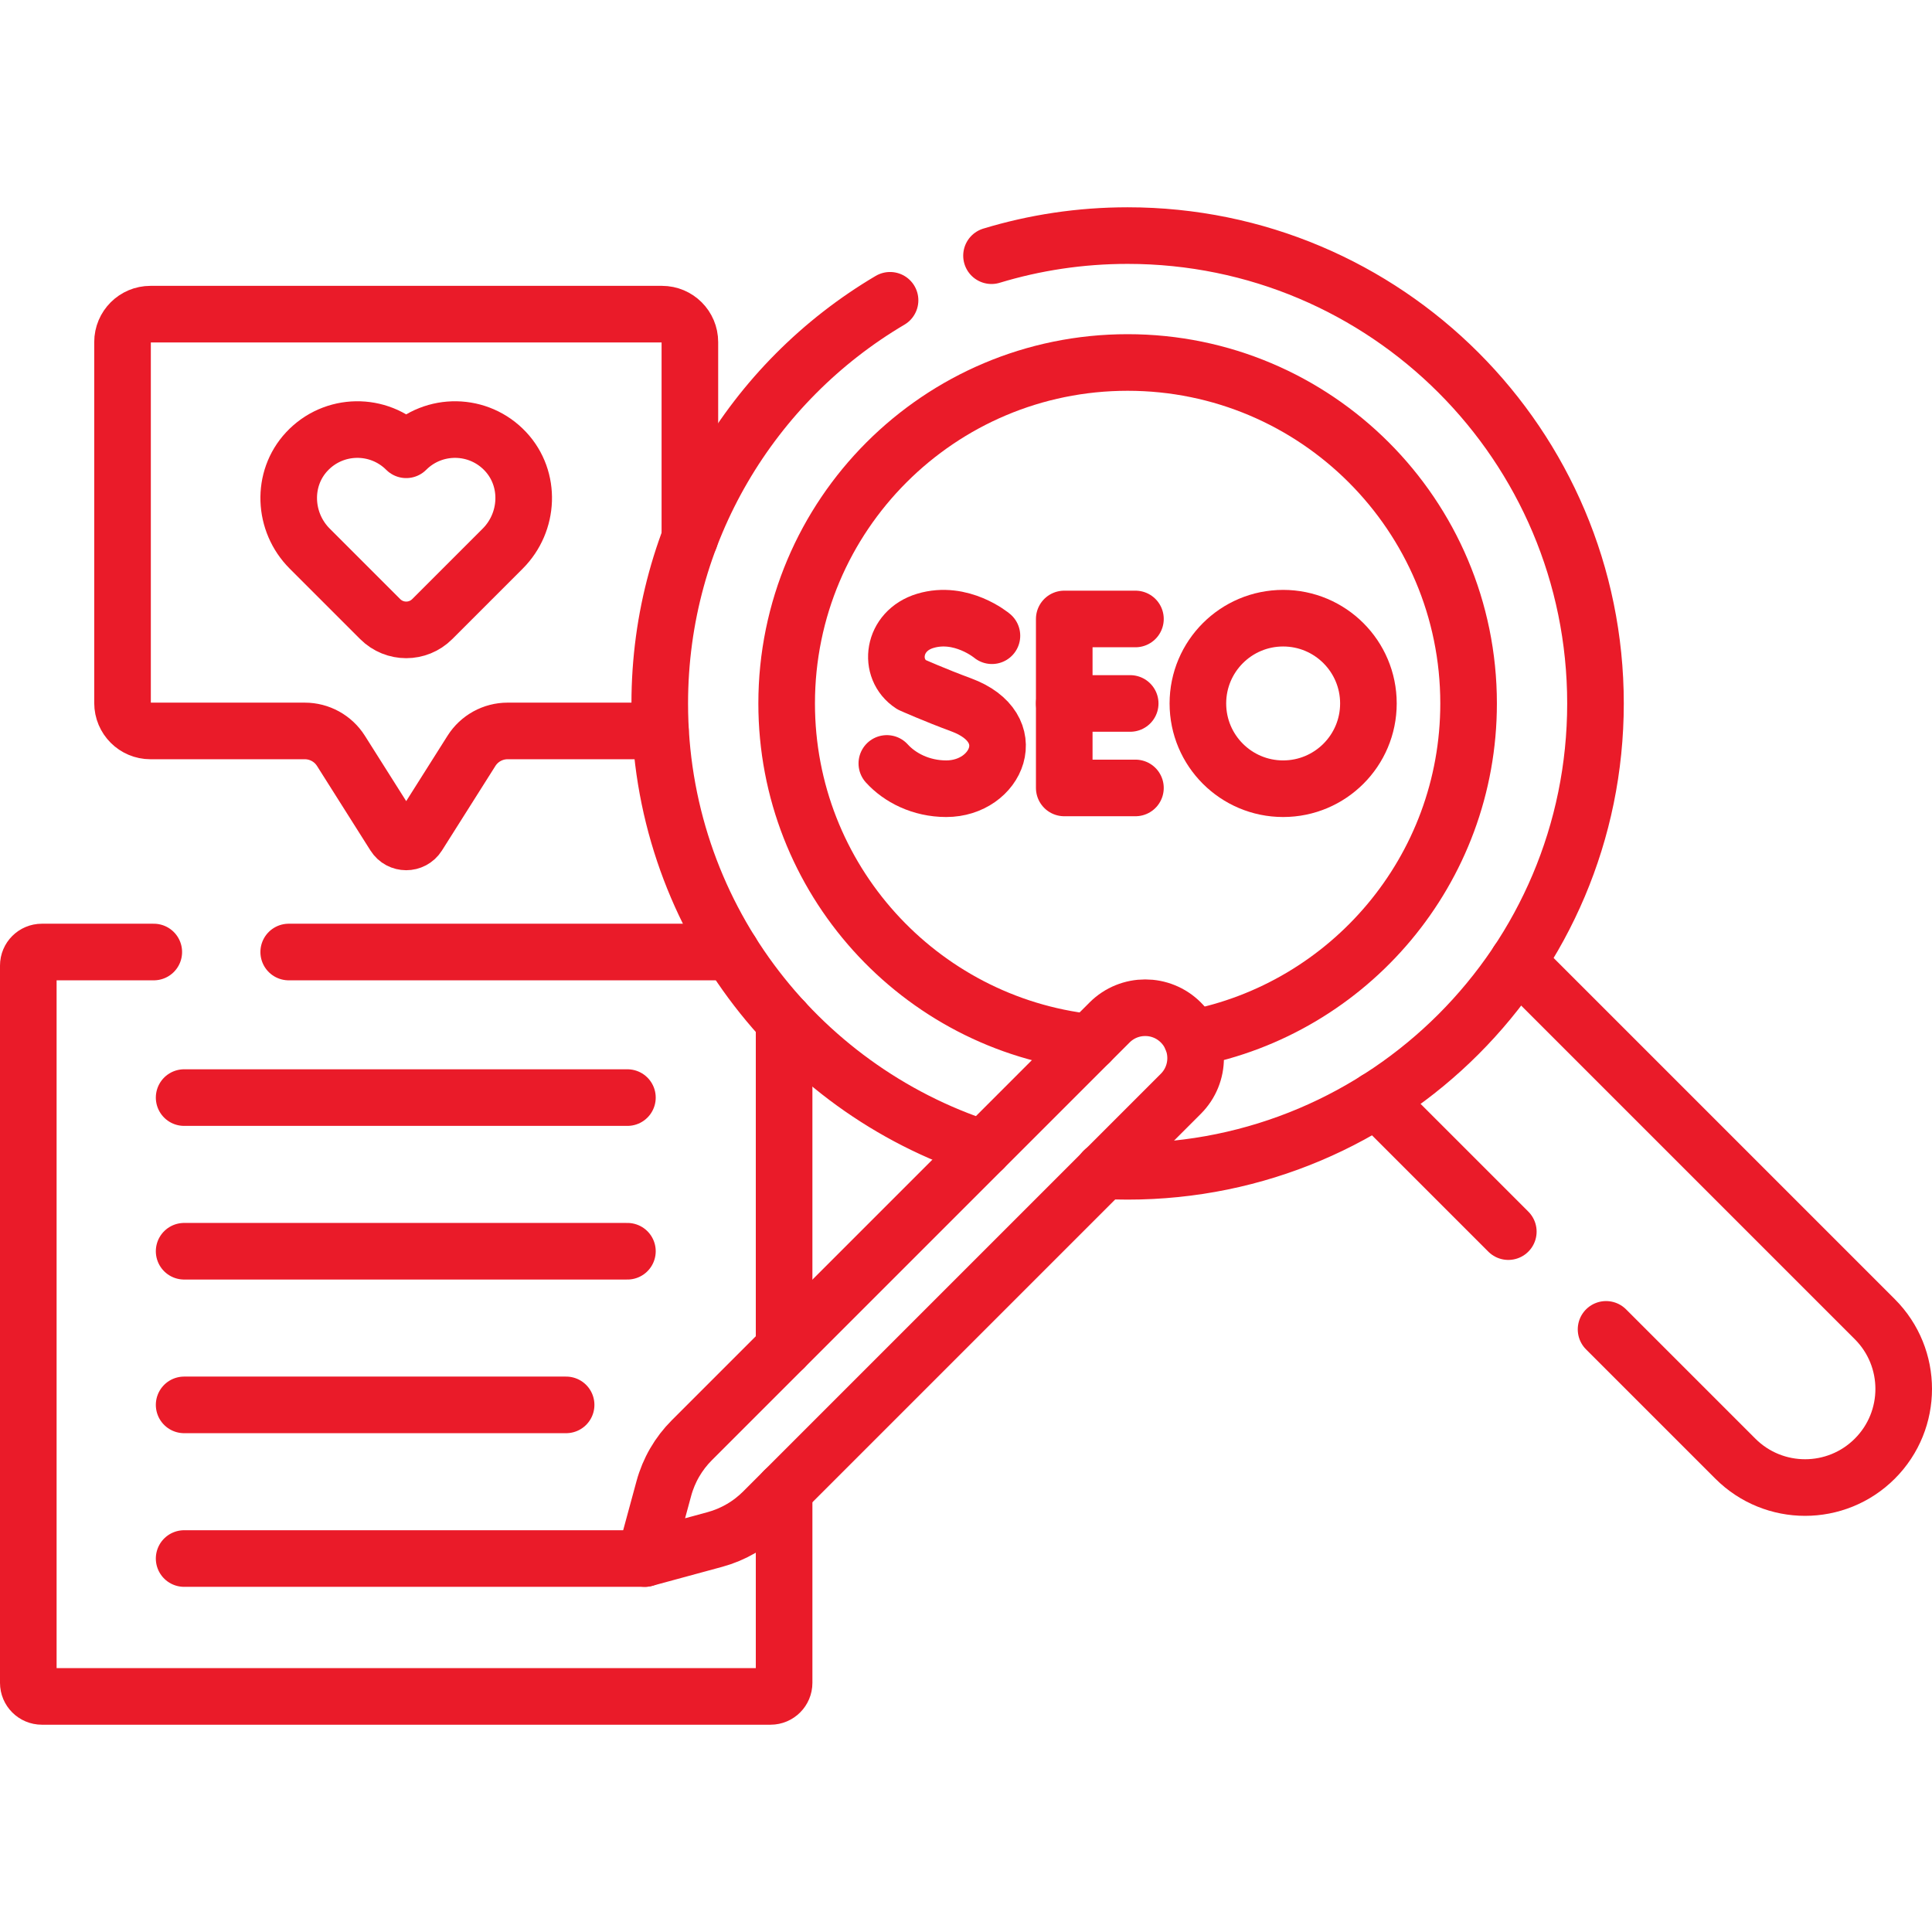
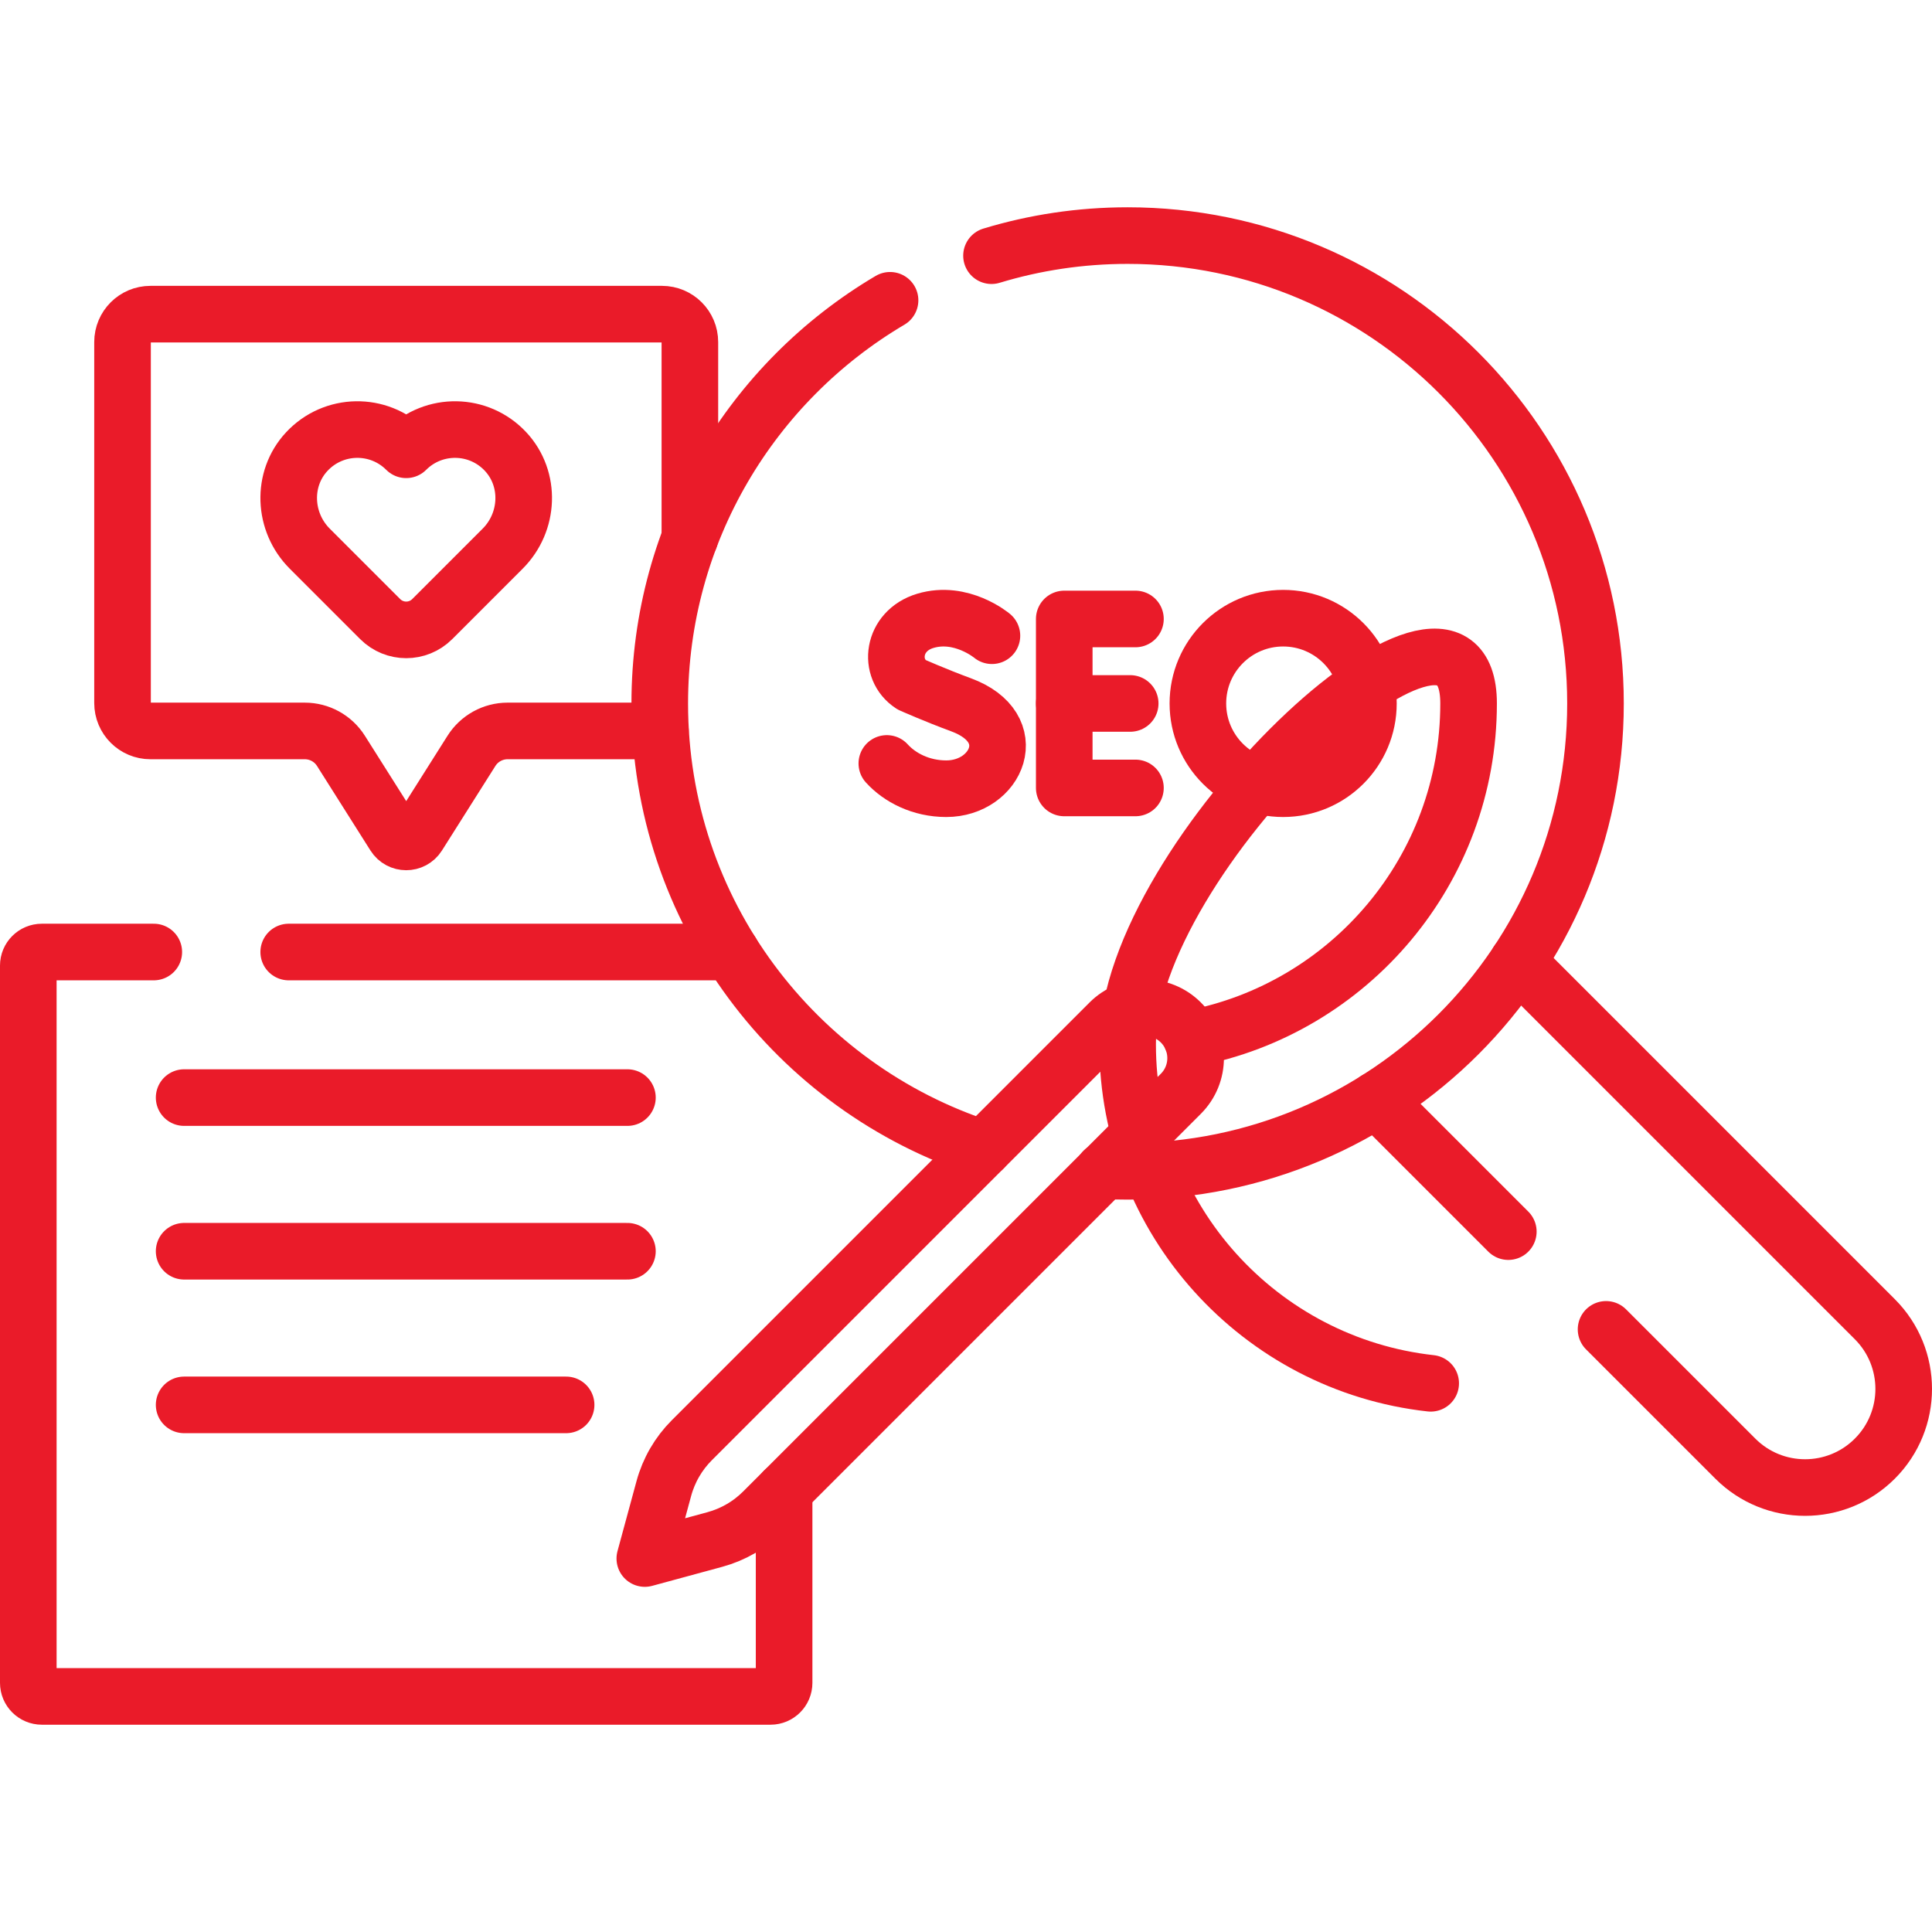
<svg xmlns="http://www.w3.org/2000/svg" version="1.1" id="Capa_1" x="0px" y="0px" viewBox="0 0 512 512" style="enable-background:new 0 0 512 512;" xml:space="preserve" width="300" height="300">
  <g width="100%" height="100%" transform="matrix(1,0,0,1,0,0)">
    <g>
      <line style="stroke-linecap: round; stroke-linejoin: round; stroke-miterlimit: 10;" x1="76.51" y1="252.295" x2="193.772" y2="252.295" fill="none" fill-opacity="1" stroke="#ea1b29" stroke-opacity="1" data-original-stroke-color="#000000ff" stroke-width="15" data-original-stroke-width="15" />
      <path style="stroke-linecap: round; stroke-linejoin: round; stroke-miterlimit: 10;" d="&#10;&#09;&#09;M207.796,395.007v50.967c0,1.984-1.609,3.592-3.592,3.592H11.092c-1.984,0-3.592-1.609-3.592-3.592V255.888&#10;&#09;&#09;c0-1.984,1.609-3.593,3.592-3.593h29.663" fill="none" fill-opacity="1" stroke="#ea1b29" stroke-opacity="1" data-original-stroke-color="#000000ff" stroke-width="15" data-original-stroke-width="15" />
-       <line style="stroke-linecap: round; stroke-linejoin: round; stroke-miterlimit: 10;" x1="207.796" y1="270.598" x2="207.796" y2="357.222" fill="none" fill-opacity="1" stroke="#ea1b29" stroke-opacity="1" data-original-stroke-color="#000000ff" stroke-width="15" data-original-stroke-width="15" />
      <line style="stroke-linecap: round; stroke-linejoin: round; stroke-miterlimit: 10;" x1="399.719" y1="326.394" x2="364.763" y2="291.438" fill="none" fill-opacity="1" stroke="#ea1b29" stroke-opacity="1" data-original-stroke-color="#000000ff" stroke-width="15" data-original-stroke-width="15" />
      <path style="stroke-linecap: round; stroke-linejoin: round; stroke-miterlimit: 10;" d="&#10;&#09;&#09;M402.178,254.932l94.668,94.668c10.206,10.206,10.206,26.754,0,36.96l0,0c-10.206,10.206-26.754,10.206-36.96,0l-34.263-34.263" fill="none" fill-opacity="1" stroke="#ea1b29" stroke-opacity="1" data-original-stroke-color="#000000ff" stroke-width="15" data-original-stroke-width="15" />
      <path style="stroke-linecap: round; stroke-linejoin: round; stroke-miterlimit: 10;" d="&#10;&#09;&#09;M235.874,79.581c-36.53,21.571-61.032,61.342-61.032,106.841c0,55.136,35.992,101.872,85.768,117.986 M292.451,310.25&#10;&#09;&#09;c2.113,0.107,4.241,0.161,6.381,0.161c68.482,0,123.989-55.518,123.989-123.989c0-68.482-55.507-123.989-123.989-123.989&#10;&#09;&#09;c-12.547,0-24.658,1.863-36.072,5.328" fill="none" fill-opacity="1" stroke="#ea1b29" stroke-opacity="1" data-original-stroke-color="#000000ff" stroke-width="15" data-original-stroke-width="15" />
-       <path style="stroke-linecap: round; stroke-linejoin: round; stroke-miterlimit: 10;" d="&#10;&#09;&#09;M315.791,275.194c41.8-7.937,73.401-44.667,73.401-88.771c0-49.908-40.452-90.36-90.36-90.36s-90.36,40.452-90.36,90.36&#10;&#09;&#09;c0,46.506,35.136,84.812,80.317,89.808" fill="none" fill-opacity="1" stroke="#ea1b29" stroke-opacity="1" data-original-stroke-color="#000000ff" stroke-width="15" data-original-stroke-width="15" />
+       <path style="stroke-linecap: round; stroke-linejoin: round; stroke-miterlimit: 10;" d="&#10;&#09;&#09;M315.791,275.194c41.8-7.937,73.401-44.667,73.401-88.771s-90.36,40.452-90.36,90.36&#10;&#09;&#09;c0,46.506,35.136,84.812,80.317,89.808" fill="none" fill-opacity="1" stroke="#ea1b29" stroke-opacity="1" data-original-stroke-color="#000000ff" stroke-width="15" data-original-stroke-width="15" />
      <g>
        <g>
          <polyline style="stroke-linecap: round; stroke-linejoin: round; stroke-miterlimit: 10;" points="&#10;&#09;&#09;&#09;&#09;300.905,164.033 282.037,164.033 282.037,208.812 300.905,208.812 &#09;&#09;&#09;" fill="none" fill-opacity="1" stroke="#ea1b29" stroke-opacity="1" data-original-stroke-color="#000000ff" stroke-width="15" data-original-stroke-width="15" />
          <line style="stroke-linecap: round; stroke-linejoin: round; stroke-miterlimit: 10;" x1="299.514" y1="186.422" x2="282.037" y2="186.422" fill="none" fill-opacity="1" stroke="#ea1b29" stroke-opacity="1" data-original-stroke-color="#000000ff" stroke-width="15" data-original-stroke-width="15" />
        </g>
        <g>
          <path style="stroke-linecap: round; stroke-linejoin: round; stroke-miterlimit: 10;" d="&#10;&#09;&#09;&#09;&#09;M262.872,168.472c0,0-8.109-6.816-17.672-3.936c-8.78,2.645-10.009,12.77-3.656,16.911c0,0,6.233,2.781,13.147,5.331&#10;&#09;&#09;&#09;&#09;c16.643,6.139,9.474,22.24-3.924,22.24c-6.709,0-12.34-2.938-15.748-6.699" fill="none" fill-opacity="1" stroke="#ea1b29" stroke-opacity="1" data-original-stroke-color="#000000ff" stroke-width="15" data-original-stroke-width="15" />
        </g>
        <circle style="stroke-linecap: round; stroke-linejoin: round; stroke-miterlimit: 10;" cx="340.048" cy="186.422" r="22.596" fill="none" fill-opacity="1" stroke="#ea1b29" stroke-opacity="1" data-original-stroke-color="#000000ff" stroke-width="15" data-original-stroke-width="15" />
      </g>
      <path style="stroke-linecap: round; stroke-linejoin: round; stroke-miterlimit: 10;" d="&#10;&#09;&#09;M182.825,142.565V90.65c0-4.085-3.311-7.396-7.396-7.396H39.868c-4.085,0-7.396,3.312-7.396,7.396v95.661&#10;&#09;&#09;c0,4.085,3.311,7.396,7.396,7.396h40.908c3.886,0,7.501,1.992,9.578,5.276l14.167,22.412c1.452,2.297,4.803,2.297,6.255,0&#10;&#09;&#09;l14.167-22.412c2.076-3.285,5.691-5.277,9.578-5.277h40.504" fill="none" fill-opacity="1" stroke="#ea1b29" stroke-opacity="1" data-original-stroke-color="#000000ff" stroke-width="15" data-original-stroke-width="15" />
      <path style="stroke-linecap: round; stroke-linejoin: round; stroke-miterlimit: 10;" d="&#10;&#09;&#09;M133.994,119.679c-7.1-7.624-19.042-7.784-26.346-0.481c-7.304-7.304-19.245-7.144-26.346,0.48&#10;&#09;&#09;c-6.763,7.262-6.243,18.695,0.774,25.712l18.678,18.678c3.808,3.808,9.981,3.808,13.789,0l18.677-18.677&#10;&#09;&#09;C140.237,138.373,140.757,126.941,133.994,119.679z" fill="none" fill-opacity="1" stroke="#ea1b29" stroke-opacity="1" data-original-stroke-color="#000000ff" stroke-width="15" data-original-stroke-width="15" />
      <g>
        <line style="stroke-linecap: round; stroke-linejoin: round; stroke-miterlimit: 10;" x1="48.797" y1="290.872" x2="166.273" y2="290.872" fill="none" fill-opacity="1" stroke="#ea1b29" stroke-opacity="1" data-original-stroke-color="#000000ff" stroke-width="15" data-original-stroke-width="15" />
        <line style="stroke-linecap: round; stroke-linejoin: round; stroke-miterlimit: 10;" x1="48.797" y1="331.591" x2="166.273" y2="331.591" fill="none" fill-opacity="1" stroke="#ea1b29" stroke-opacity="1" data-original-stroke-color="#000000ff" stroke-width="15" data-original-stroke-width="15" />
        <line style="stroke-linecap: round; stroke-linejoin: round; stroke-miterlimit: 10;" x1="48.797" y1="372.309" x2="150.026" y2="372.309" fill="none" fill-opacity="1" stroke="#ea1b29" stroke-opacity="1" data-original-stroke-color="#000000ff" stroke-width="15" data-original-stroke-width="15" />
-         <line style="stroke-linecap: round; stroke-linejoin: round; stroke-miterlimit: 10;" x1="48.797" y1="413.028" x2="170.883" y2="413.028" fill="none" fill-opacity="1" stroke="#ea1b29" stroke-opacity="1" data-original-stroke-color="#000000ff" stroke-width="15" data-original-stroke-width="15" />
      </g>
      <g>
        <path style="stroke-linecap: round; stroke-linejoin: round; stroke-miterlimit: 10;" d="&#10;&#09;&#09;&#09;M189.442,407.985l-18.559,5.042l5.042-18.559c1.314-4.837,3.87-9.246,7.414-12.79l110.708-110.708&#10;&#09;&#09;&#09;c5.217-5.217,13.675-5.217,18.892,0l0,0c5.217,5.217,5.217,13.675,0,18.892L202.232,400.571&#10;&#09;&#09;&#09;C198.688,404.115,194.278,406.671,189.442,407.985z" fill="none" fill-opacity="1" stroke="#ea1b29" stroke-opacity="1" data-original-stroke-color="#000000ff" stroke-width="15" data-original-stroke-width="15" />
      </g>
    </g>
    <g>
</g>
    <g>
</g>
    <g>
</g>
    <g>
</g>
    <g>
</g>
    <g>
</g>
    <g>
</g>
    <g>
</g>
    <g>
</g>
    <g>
</g>
    <g>
</g>
    <g>
</g>
    <g>
</g>
    <g>
</g>
    <g>
</g>
  </g>
</svg>